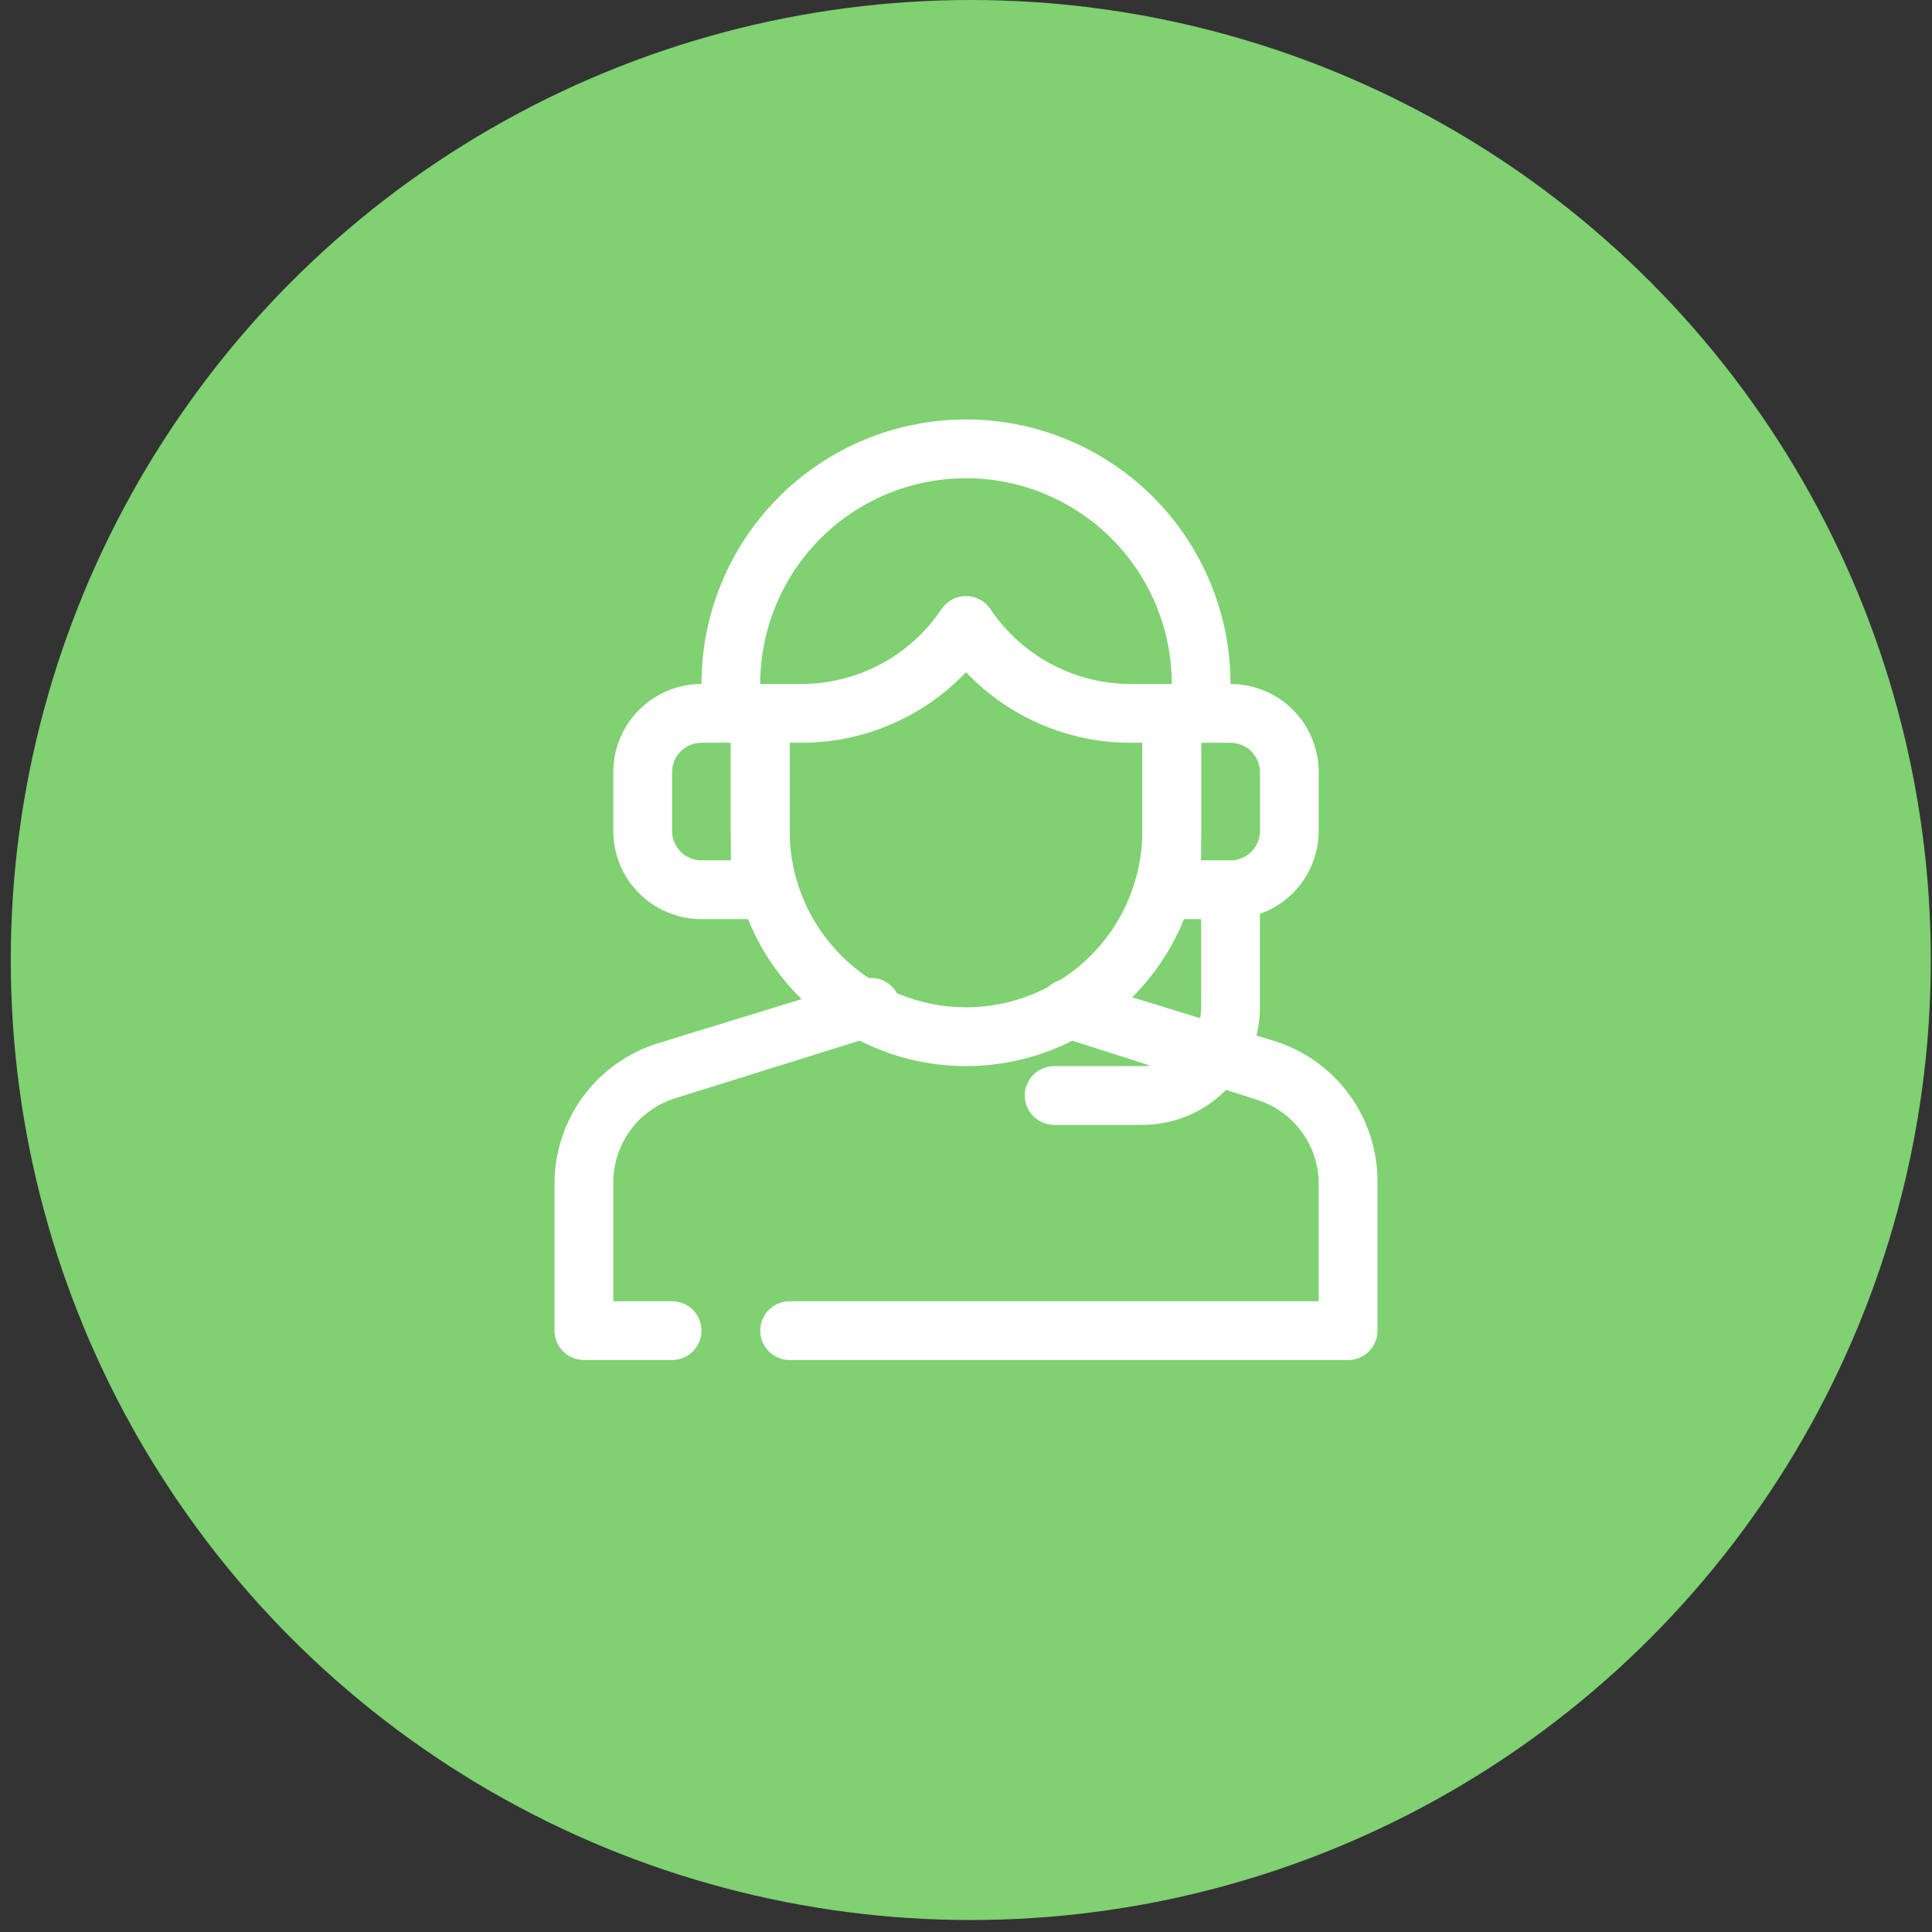
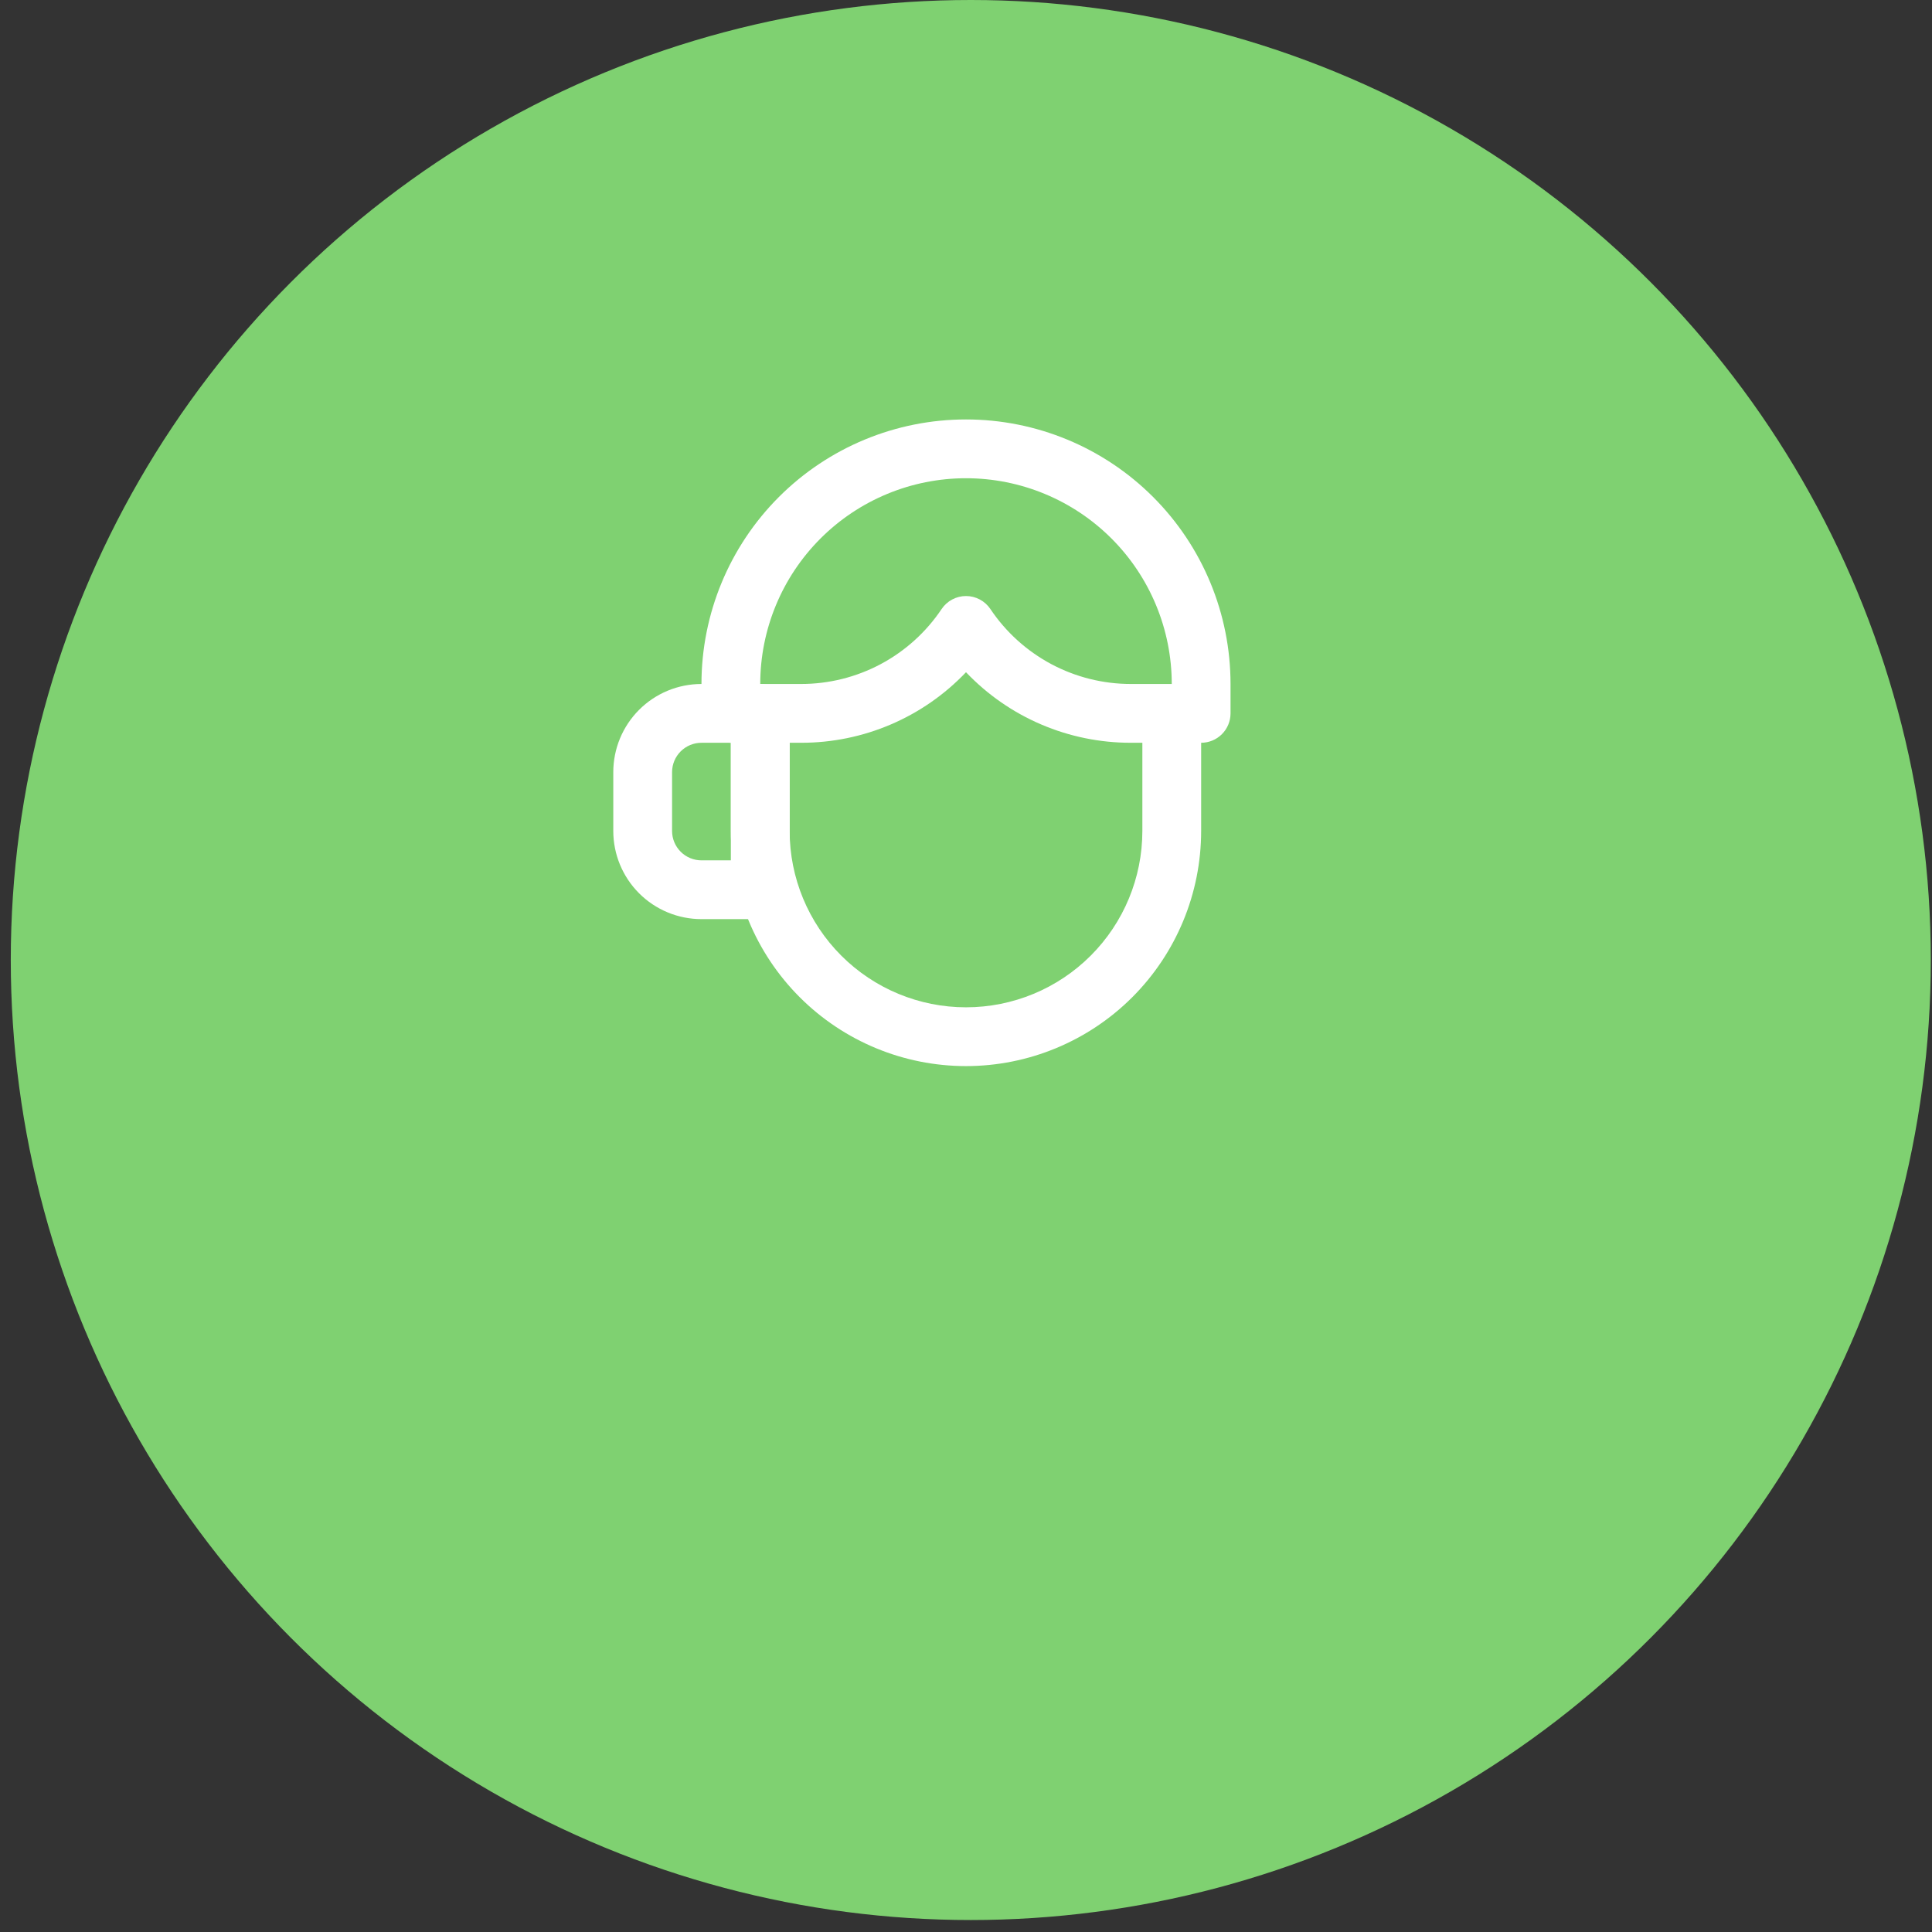
<svg xmlns="http://www.w3.org/2000/svg" width="152" height="152" viewBox="0 0 152 152" fill="none">
  <rect x="0" y="0" width="152" height="152" fill="#333333" stroke="none" />
  <circle cx="76.377" cy="75.529" r="75.529" fill="#7FD171" />
-   <path d="M106.062 107H62.125C61.512 107 60.923 106.756 60.49 106.323C60.056 105.889 59.812 105.301 59.812 104.688C59.812 104.074 60.056 103.486 60.49 103.052C60.923 102.619 61.512 102.375 62.125 102.375H103.75V93.125C103.746 91.644 103.268 90.202 102.386 89.012C101.504 87.822 100.264 86.946 98.847 86.511L83.377 81.562C83.085 81.475 82.814 81.33 82.578 81.137C82.343 80.944 82.147 80.707 82.004 80.438C81.86 80.17 81.77 79.876 81.74 79.573C81.71 79.269 81.739 78.963 81.828 78.672C81.916 78.38 82.06 78.109 82.253 77.873C82.446 77.638 82.683 77.442 82.952 77.299C83.22 77.155 83.514 77.065 83.817 77.035C84.121 77.005 84.427 77.034 84.718 77.123L100.212 81.886C102.606 82.622 104.697 84.116 106.169 86.143C107.641 88.17 108.415 90.62 108.375 93.125V104.688C108.375 105.301 108.131 105.889 107.698 106.323C107.264 106.756 106.676 107 106.062 107Z" fill="white" />
-   <path d="M96.812 53.812H92.188C91.574 53.812 90.986 54.056 90.552 54.49C90.119 54.923 89.875 55.512 89.875 56.125V70C89.875 70.613 90.119 71.201 90.552 71.635C90.986 72.069 91.574 72.312 92.188 72.312H94.5V79.25C94.5 80.477 94.013 81.653 93.145 82.52C92.278 83.388 91.102 83.875 89.875 83.875H82.938C82.324 83.875 81.736 84.119 81.302 84.552C80.869 84.986 80.625 85.574 80.625 86.188C80.625 86.801 80.869 87.389 81.302 87.823C81.736 88.256 82.324 88.5 82.938 88.5H89.875C92.328 88.5 94.681 87.525 96.416 85.791C98.15 84.056 99.125 81.703 99.125 79.25V71.896C100.474 71.419 101.643 70.536 102.471 69.369C103.299 68.201 103.746 66.806 103.75 65.375V60.75C103.75 58.91 103.019 57.145 101.718 55.844C100.417 54.543 98.652 53.812 96.812 53.812ZM99.125 65.375C99.125 65.988 98.881 66.576 98.448 67.01C98.014 67.444 97.426 67.688 96.812 67.688H94.5V58.438H96.812C97.426 58.438 98.014 58.681 98.448 59.115C98.881 59.548 99.125 60.137 99.125 60.75V65.375Z" fill="white" />
  <path d="M59.812 72.312H55.188C53.348 72.312 51.583 71.582 50.282 70.281C48.981 68.98 48.25 67.215 48.25 65.375V60.75C48.25 58.91 48.981 57.145 50.282 55.844C51.583 54.543 53.348 53.812 55.188 53.812H59.812C60.426 53.812 61.014 54.056 61.448 54.49C61.881 54.923 62.125 55.512 62.125 56.125V70C62.125 70.613 61.881 71.201 61.448 71.635C61.014 72.069 60.426 72.312 59.812 72.312ZM55.188 58.438C54.574 58.438 53.986 58.681 53.552 59.115C53.119 59.548 52.875 60.137 52.875 60.75V65.375C52.875 65.988 53.119 66.576 53.552 67.01C53.986 67.444 54.574 67.688 55.188 67.688H57.5V58.438H55.188Z" fill="white" />
-   <path d="M52.875 107H45.938C45.324 107 44.736 106.756 44.302 106.323C43.869 105.889 43.625 105.301 43.625 104.687V93.125C43.624 90.652 44.417 88.243 45.886 86.254C47.356 84.264 49.424 82.798 51.788 82.071L67.282 77.308C67.581 77.115 67.92 76.994 68.274 76.954C68.627 76.914 68.985 76.956 69.32 77.077C69.654 77.198 69.956 77.394 70.203 77.651C70.449 77.907 70.632 78.217 70.74 78.556C70.846 78.896 70.874 79.255 70.819 79.606C70.764 79.958 70.63 80.292 70.425 80.583C70.22 80.874 69.951 81.114 69.638 81.283C69.326 81.453 68.978 81.549 68.623 81.562L53.153 86.396C51.717 86.836 50.464 87.73 49.58 88.943C48.696 90.156 48.229 91.624 48.25 93.125V102.375H52.875C53.488 102.375 54.077 102.619 54.51 103.052C54.944 103.486 55.188 104.074 55.188 104.687C55.188 105.301 54.944 105.889 54.51 106.323C54.077 106.756 53.488 107 52.875 107Z" fill="white" />
  <path d="M76 33C70.48 33 65.186 35.193 61.283 39.096C57.38 42.999 55.188 48.293 55.188 53.812V56.125C55.188 56.738 55.431 57.327 55.865 57.76C56.298 58.194 56.887 58.438 57.5 58.438V65.375C57.5 70.281 59.449 74.987 62.919 78.457C66.388 81.926 71.094 83.875 76 83.875C80.906 83.875 85.612 81.926 89.082 78.457C92.551 74.987 94.5 70.281 94.5 65.375V58.438C95.113 58.438 95.701 58.194 96.135 57.76C96.569 57.327 96.812 56.738 96.812 56.125V53.812C96.812 48.293 94.62 42.999 90.717 39.096C86.814 35.193 81.52 33 76 33V33ZM76 37.625C80.293 37.625 84.41 39.331 87.446 42.366C90.482 45.402 92.188 49.519 92.188 53.812H88.973C86.788 53.813 84.636 53.276 82.708 52.248C80.78 51.219 79.135 49.731 77.919 47.916C77.708 47.601 77.422 47.343 77.087 47.165C76.753 46.986 76.379 46.893 76 46.893C75.621 46.893 75.247 46.986 74.913 47.165C74.578 47.343 74.292 47.601 74.081 47.916C72.865 49.731 71.22 51.219 69.292 52.248C67.364 53.276 65.212 53.813 63.027 53.812H59.812C59.812 49.519 61.518 45.402 64.554 42.366C67.59 39.331 71.707 37.625 76 37.625ZM89.875 65.375C89.875 69.055 88.413 72.584 85.811 75.186C83.209 77.788 79.68 79.25 76 79.25C72.32 79.25 68.791 77.788 66.189 75.186C63.587 72.584 62.125 69.055 62.125 65.375V58.438H63.027C65.453 58.441 67.854 57.951 70.084 56.997C72.315 56.043 74.327 54.645 76 52.888C77.673 54.645 79.685 56.043 81.916 56.997C84.146 57.951 86.547 58.441 88.973 58.438H89.875V65.375Z" fill="white" />
</svg>